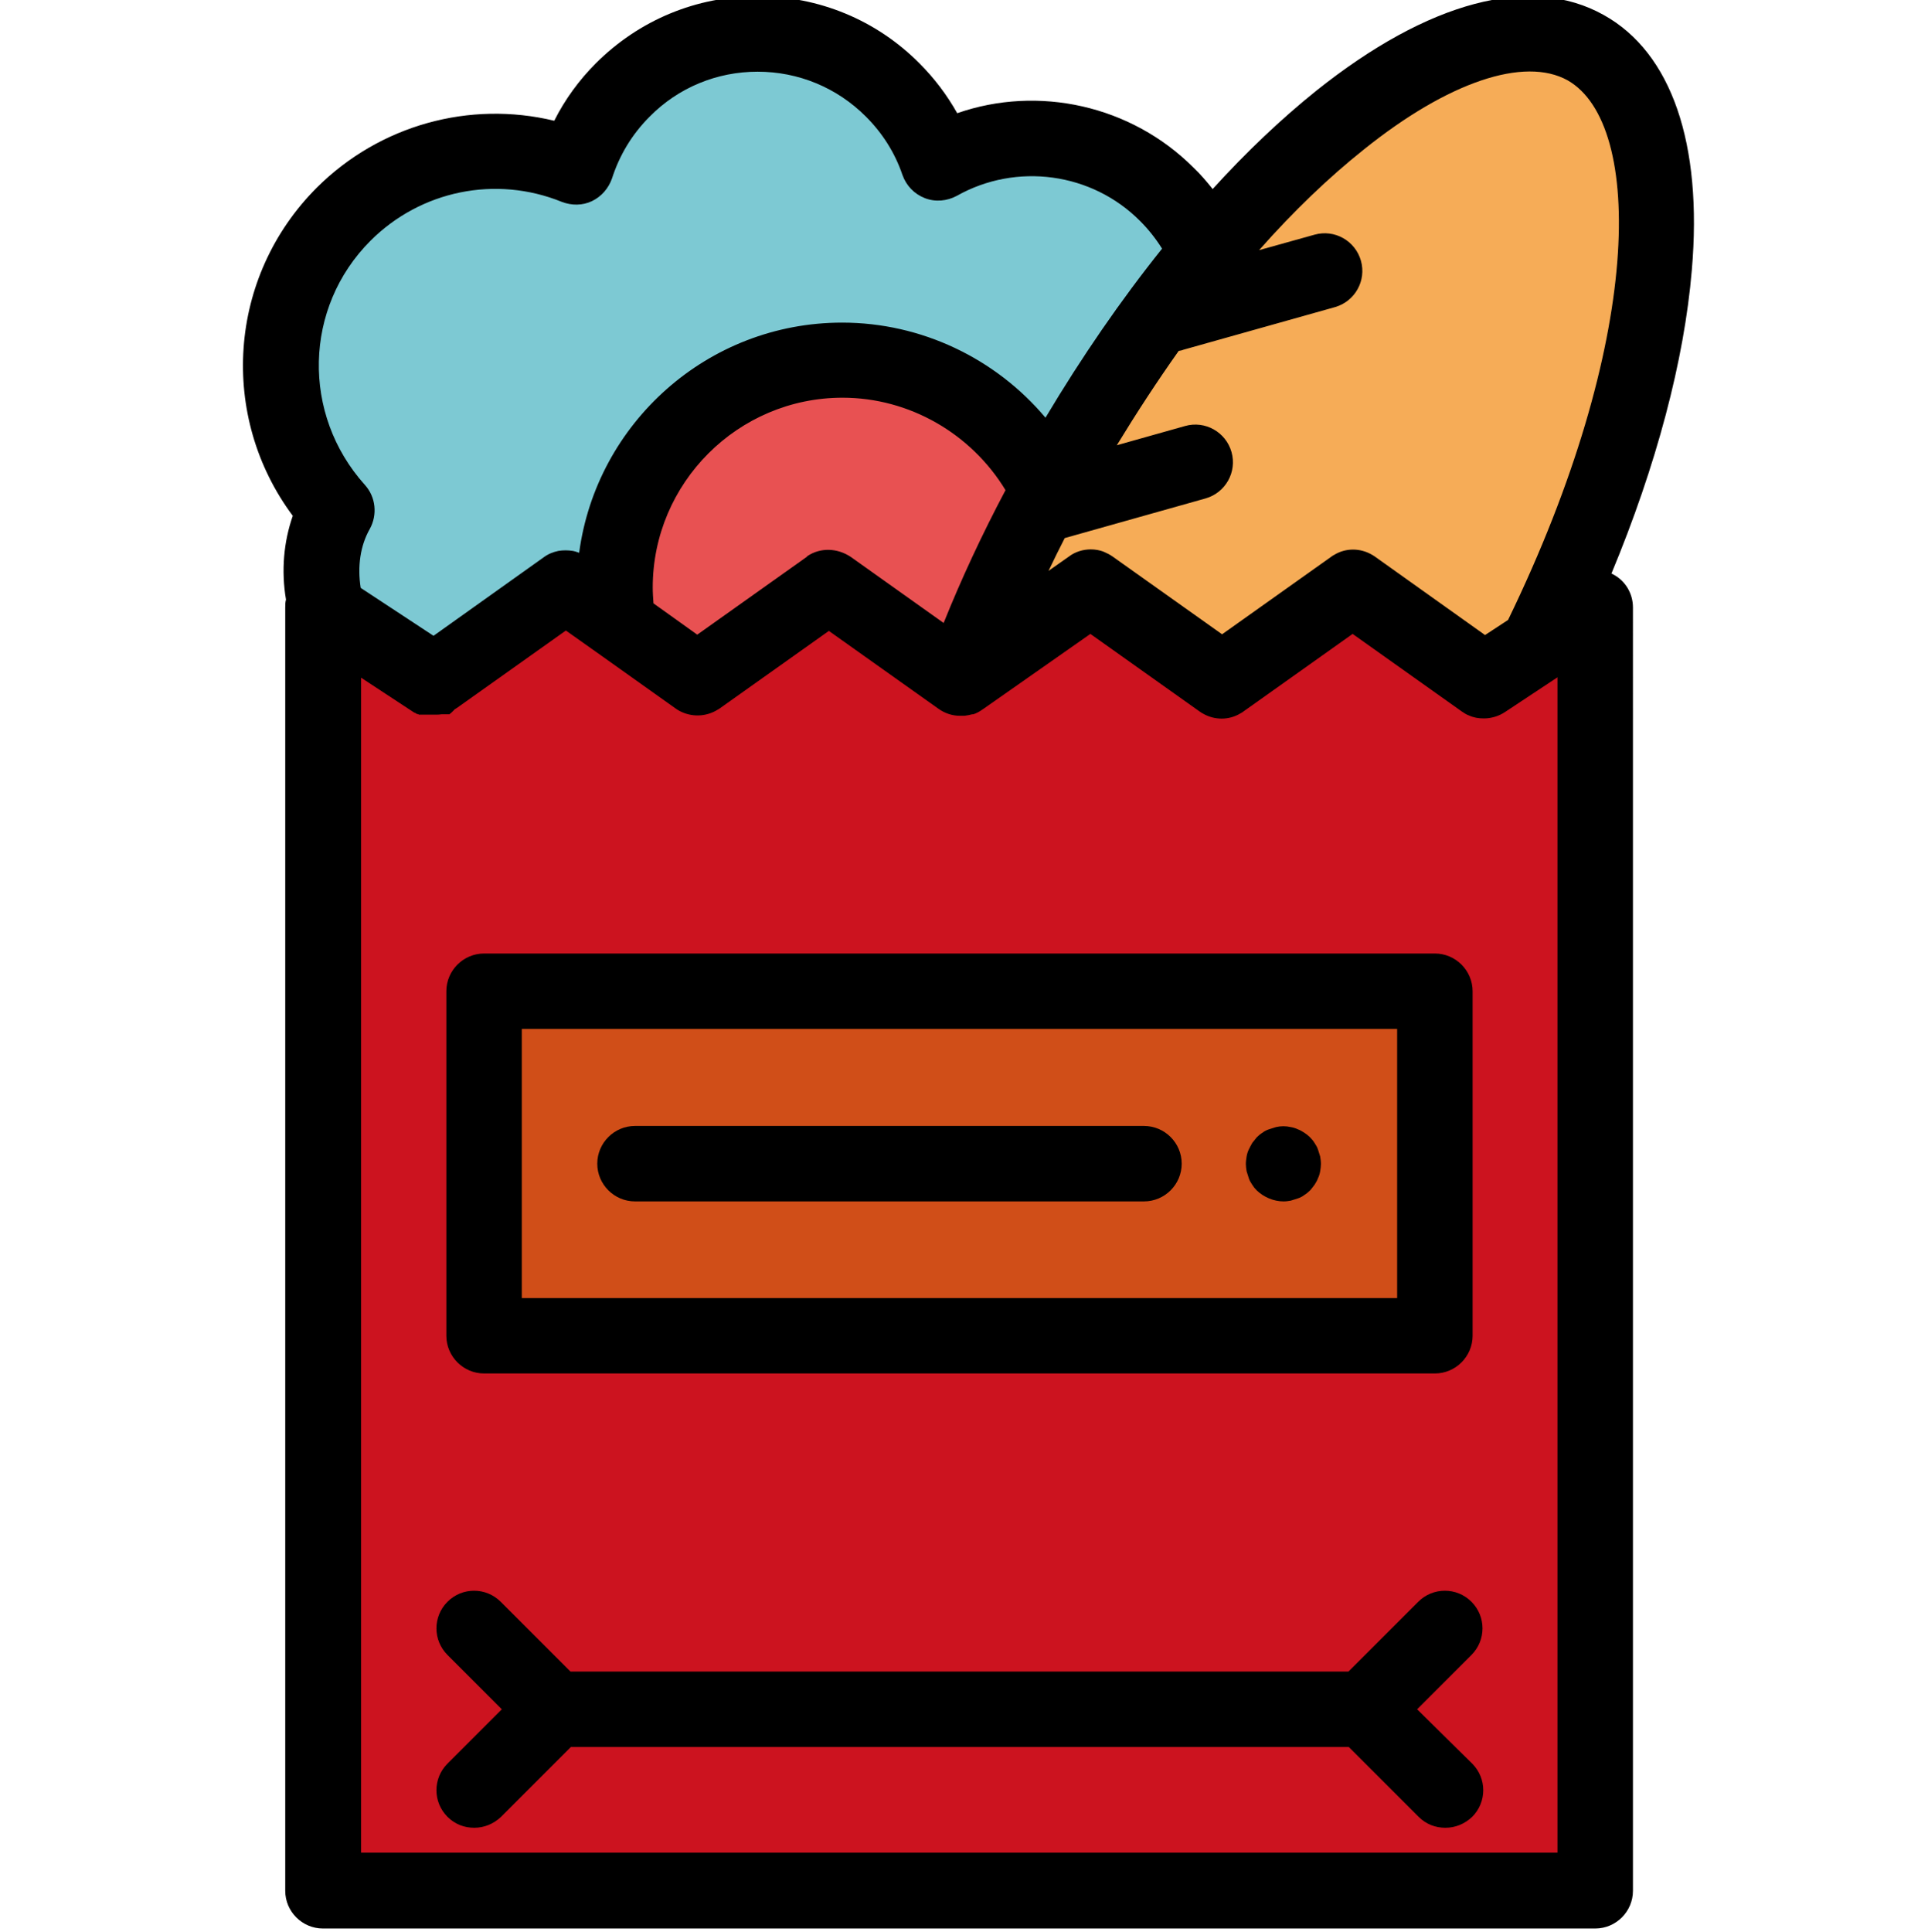
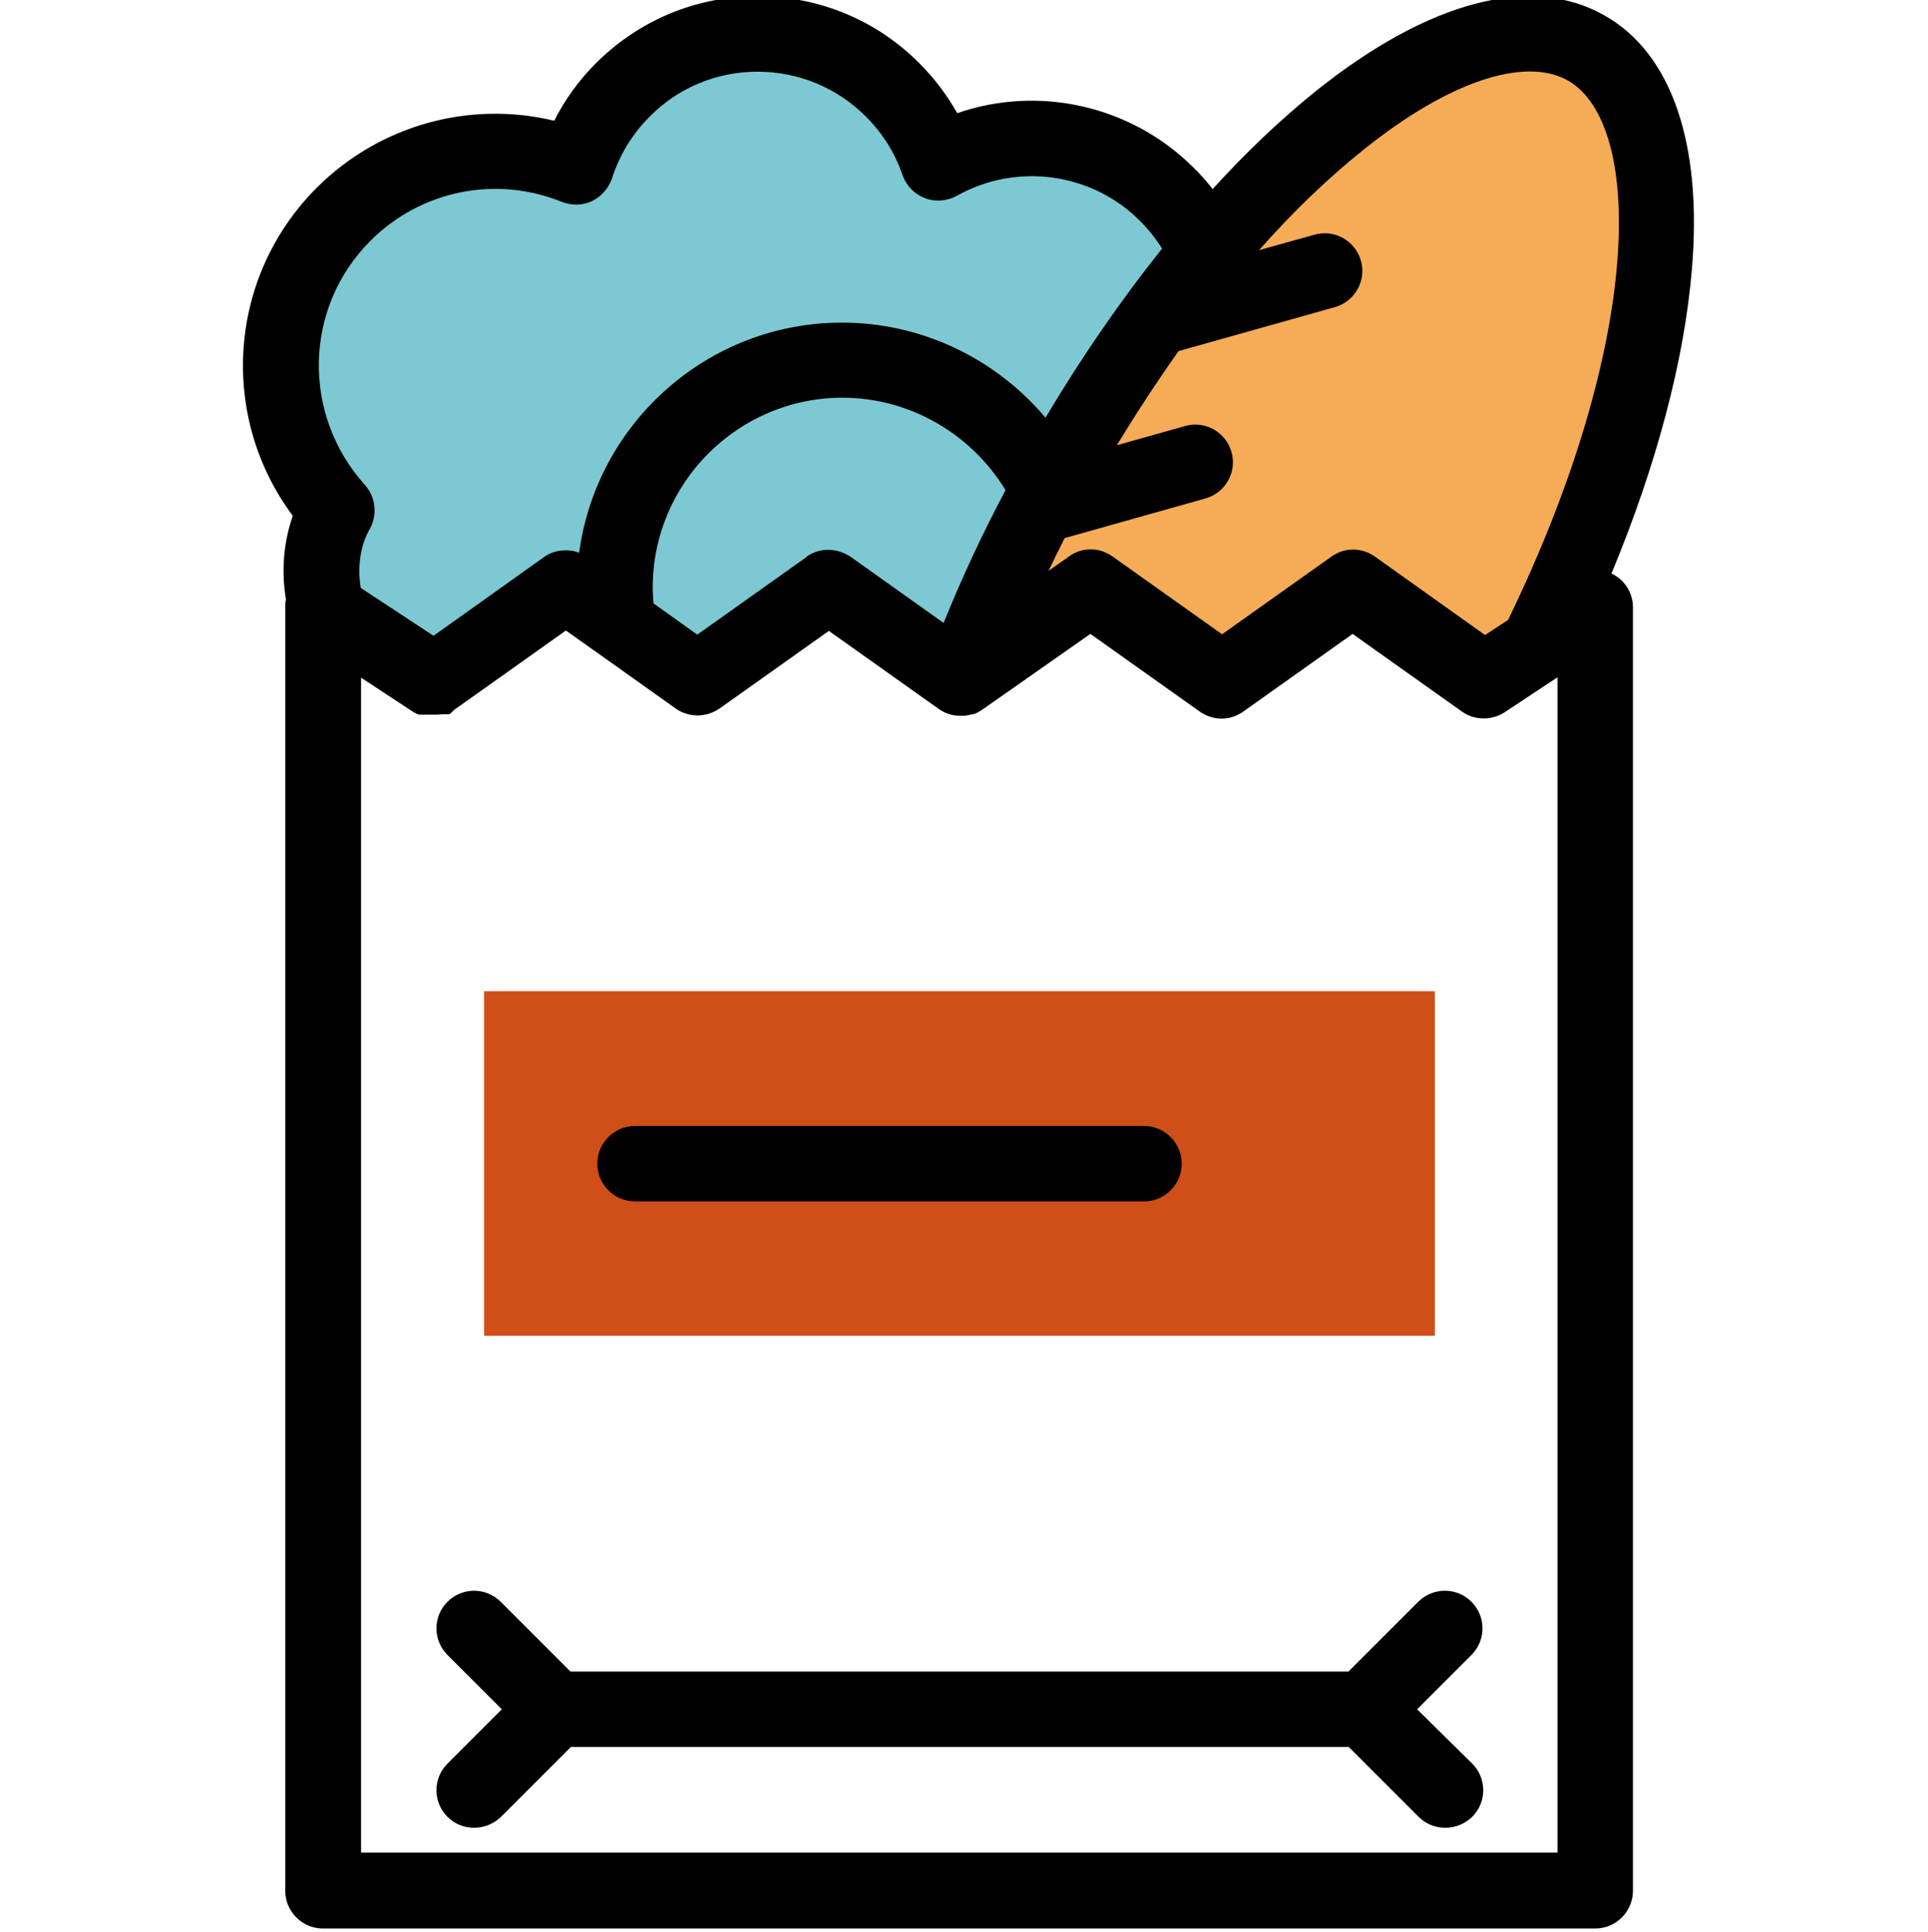
<svg xmlns="http://www.w3.org/2000/svg" version="1.1" id="Ebene_1" x="0px" y="0px" viewBox="0 0 511 512" style="enable-background:new 0 0 511 512;" xml:space="preserve">
  <style type="text/css">
	.st0{fill:#7DC9D3;}
	.st1{fill:#E85152;}
	.st2{fill:#F6AC57;}
	.st3{fill:#CC131F;}
	.st4{fill:#D04E18;}
</style>
  <path class="st0" d="M319.9,67c-2.5-5.7-6-11-10.6-15.6C292.9,35,268,32.3,248.7,43.1c-2.4-7.1-6.4-13.7-12.1-19.3  c-19.8-19.8-51.8-19.8-71.6,0c-5.9,5.9-10.1,12.9-12.4,20.4c-20.5-8.3-44.9-4.2-61.5,12.5C69.6,78.2,69,112.8,89.4,135  c-4.4,7.8-5.2,17.3-2.6,26.7l28.4,18.7l34.8-24.8l34.8,24.8l34.8-24.8l34.8,24.8l0.5-0.4" />
-   <path class="st1" d="M277.7,129.9c-9.7-20.4-30.4-34.5-54.5-34.5c-33.3,0-60.3,27-60.3,60.3c0,3.3,0.3,6.6,0.8,9.8l21,15l34.8-24.8  l34.8,24.8" />
  <path class="st2" d="M289,155.7l34.8,24.8l34.8-24.8l34.8,24.8l14.1-9.3C443.6,98,449.9,29.4,420.2,12.7  c-32.3-18.1-94.8,32-139.7,112c-10.5,18.8-19.2,37.5-25.8,55.4L289,155.7z" />
-   <path class="st3" d="M393.4,180.5l-34.8-24.8l-34.8,24.8L289,155.7l-34.8,24.8l-34.8-24.8l-34.8,24.8l-34.8-24.8l-34.8,24.8  L85.7,161v340h337.2V161L393.4,180.5z" />
  <path d="M425.1,4c-19.4-10.9-46.5-3.7-76.3,20.1c-9.2,7.4-18.4,16.1-27.4,26c-1.6-2-3.2-3.9-5.1-5.7c-16.5-16.5-41.1-21.9-62.6-14.4  c-2.7-4.8-6-9.2-10-13.2C232.3,5.3,217-1,200.8-1c-16.2,0-31.4,6.3-42.9,17.8c-4.4,4.4-8.2,9.6-11,15.2  c-22.4-5.4-46.2,1.1-62.9,17.7c-23.7,23.7-26,60.7-6.4,87c-2.4,6.9-3.1,14.5-1.8,22.2c-0.2,0.7-0.2,1.4-0.2,2.2v340  c0,5.5,4.5,10,10,10h337.2c5.5,0,10-4.5,10-10V161c0-3.7-2-7.1-5.3-8.8c-0.1-0.1-0.3-0.1-0.4-0.2c11.9-28.6,19.3-56.5,21.3-80.4  C451.3,38,443,14,425.1,4z M98.2,63.8c13.3-13.3,33.2-17.4,50.7-10.3c2.6,1,5.5,1,8-0.2c2.5-1.2,4.4-3.4,5.3-6  c2-6.2,5.3-11.7,10-16.4C179.8,23.2,190,19,200.8,19c10.8,0,21,4.2,28.7,11.9c4.4,4.4,7.7,9.6,9.7,15.5c1,2.8,3.1,5,5.9,6.1  c2.8,1.1,5.9,0.8,8.5-0.6c15.8-8.9,35.8-6.2,48.6,6.7c2.2,2.2,4.1,4.6,5.8,7.3c-10.9,13.6-21.3,28.7-30.9,44.8  c-13.2-15.7-32.9-25.2-53.9-25.2c-35.6,0-65.1,26.6-69.7,61c-0.6-0.2-1.1-0.4-1.7-0.5c-1.3-0.2-2.5-0.2-3.8,0  c-1.4,0.3-2.7,0.8-3.9,1.7l-29.2,20.8l-19.3-12.7c-0.9-5.7-0.1-11.2,2.4-15.6c2.1-3.8,1.6-8.5-1.3-11.7  C79.9,109.8,80.5,81.5,98.2,63.8z M214.1,147.3c0,0-0.1,0.1-0.1,0.1c-0.1,0.1-0.2,0.1-0.2,0.2l-29,20.6l-11.6-8.3  c-0.1-1.4-0.2-2.8-0.2-4.2c0-27.7,22.6-50.3,50.3-50.3c17.7,0,34.1,9.5,43.2,24.5c-6.2,11.7-11.7,23.5-16.4,35.2l-24.6-17.5  C221.9,145.2,217.5,145.1,214.1,147.3z M95.7,491V179.6l14,9.2c0.1,0,0.1,0.1,0.2,0.1c0,0,0,0,0.1,0c0,0,0.1,0,0.1,0.1  c0,0,0.1,0,0.1,0.1c0,0,0,0,0.1,0c0,0,0.1,0,0.1,0.1c0,0,0.1,0,0.1,0c0,0,0,0,0.1,0c0,0,0.1,0,0.1,0.1c0,0,0.1,0,0.1,0  c0,0,0.1,0,0.1,0c0,0,0.1,0,0.1,0.1c0,0,0,0,0.1,0c0,0,0.1,0,0.1,0c0,0,0.1,0,0.1,0c0,0,0.1,0,0.1,0c0,0,0.1,0,0.1,0  c0,0,0.1,0,0.1,0s0.1,0,0.1,0l0.1,0c0,0,0.1,0,0.1,0s0.1,0,0.1,0s0.1,0,0.1,0c0,0,0.1,0,0.1,0c0,0,0.1,0,0.1,0c0,0,0.1,0,0.1,0  c0,0,0.1,0,0.1,0c0,0,0.1,0,0.1,0c0,0,0.1,0,0.1,0c0,0,0.1,0,0.1,0c0,0,0.1,0,0.1,0c0,0,0.1,0,0.1,0c0,0,0.1,0,0.1,0s0.1,0,0.1,0  c0,0,0.1,0,0.1,0c0,0,0.1,0,0.1,0c0,0,0.1,0,0.1,0c0,0,0.1,0,0.1,0c0,0,0.1,0,0.1,0s0.1,0,0.1,0c0,0,0.1,0,0.1,0c0,0,0.1,0,0.1,0  c0,0,0.1,0,0.1,0c0,0,0.1,0,0.1,0c0,0,0.1,0,0.1,0c0,0,0.1,0,0.1,0c0,0,0.1,0,0.1,0c0,0,0.1,0,0.1,0c0,0,0,0,0.1,0c0,0,0.1,0,0.1,0  c0,0,0,0,0.1,0c0,0,0.1,0,0.1,0c0,0,0,0,0.1,0c0,0,0.1,0,0.1,0c0,0,0,0,0.1,0c0,0,0.1,0,0.1,0h0c0.6,0,1.1,0,1.7-0.1h0  c0.1,0,0.1,0,0.2,0h0c0.1,0,0.1,0,0.2,0h0c0.1,0,0.1,0,0.2,0h0c0.1,0,0.1,0,0.2,0c0,0,0,0,0,0c0.1,0,0.1,0,0.2,0c0,0,0,0,0,0  c0.1,0,0.1,0,0.2,0c0,0,0,0,0,0c0.1,0,0.1,0,0.2,0c0,0,0,0,0,0c0.1,0,0.1,0,0.2,0c0,0,0,0,0,0c0.1,0,0.1,0,0.2,0c0,0,0,0,0,0  c0.1,0,0.1,0,0.2,0c0,0,0,0,0,0c0.1,0,0.1,0,0.1-0.1c0,0,0,0,0,0c0.1,0,0.1,0,0.1-0.1l0,0c0.1,0,0.1,0,0.2-0.1c0,0,0,0,0,0  c0,0,0.1,0,0.1-0.1c0,0,0,0,0,0l0.1-0.1c0,0,0,0,0,0c0,0,0.1,0,0.1-0.1c0,0,0,0,0,0c0,0,0.1,0,0.1-0.1c0,0,0,0,0,0  c0,0,0.1,0,0.1-0.1c0,0,0,0,0,0c0,0,0.1,0,0.1-0.1l0,0c0,0,0.1,0,0.1-0.1c0,0,0,0,0,0c0,0,0.1,0,0.1-0.1c0,0,0,0,0,0  c0,0,0.1,0,0.1-0.1c0,0,0,0,0,0c0,0,0.1-0.1,0.1-0.1c0,0,0,0,0,0c0,0,0.1,0,0.1-0.1c0,0,0,0,0.1,0c0,0,0.1-0.1,0.1-0.1c0,0,0,0,0,0  c0.1,0,0.1-0.1,0.2-0.1l29-20.6l9.6,6.8l19.4,13.8c0.3,0.2,0.7,0.5,1.1,0.7c3.2,1.7,7,1.6,10.1-0.3c0.2-0.1,0.3-0.2,0.5-0.3l29-20.6  l29,20.6c1.8,1.3,3.8,1.9,5.8,1.9c0.1,0,0.2,0,0.4,0h0c0.1,0,0.1,0,0.2,0h0c0.1,0,0.1,0,0.2,0c0,0,0.1,0,0.1,0c0,0,0.1,0,0.1,0  c0,0,0.1,0,0.1,0c0,0,0,0,0,0c0.7-0.1,1.4-0.2,2.1-0.4c0,0,0,0,0,0c0,0,0.1,0,0.1,0l0.1,0c0,0,0,0,0.1,0c0.9-0.3,1.8-0.8,2.6-1.4  l0.3-0.2c0,0,0,0,0,0L289,168l29,20.6c0.3,0.2,0.6,0.4,0.8,0.5c3.1,1.8,6.9,1.8,9.9,0c0.3-0.2,0.6-0.3,0.8-0.5l29-20.6l29,20.6  c0.6,0.4,1.2,0.8,1.8,1c1.3,0.6,2.6,0.8,4,0.8c0.8,0,1.6-0.1,2.4-0.3c0.1,0,0.2-0.1,0.4-0.1c1-0.3,1.9-0.7,2.8-1.3l7.4-4.9l6.5-4.3  V491H95.7z M399.7,164.3l-6.1,4l-29.2-20.8c-0.3-0.2-0.6-0.4-0.8-0.5c-3.1-1.8-6.9-1.8-9.9,0c-0.3,0.2-0.6,0.3-0.8,0.5l-29,20.6  l-29-20.6c-0.7-0.5-1.5-0.9-2.2-1.2c-0.1,0-0.1,0-0.2-0.1c-1.1-0.4-2.2-0.6-3.4-0.6c-2,0-4.1,0.6-5.8,1.9l-5.4,3.8  c1.4-2.9,2.8-5.8,4.3-8.7l37.3-10.5c5.3-1.5,8.4-7,6.9-12.3c-1.5-5.3-7-8.4-12.3-6.9l-18.1,5.1c5.3-8.7,10.8-17.1,16.4-25  c0.4-0.1,0.8-0.1,1.2-0.3l40.2-11.3c5.3-1.5,8.4-7,6.9-12.3c-1.5-5.3-7-8.4-12.3-6.9l-14.7,4.1c9.1-10.3,18.5-19.3,27.8-26.7  c22.3-17.9,42.5-24.7,54-18.3C435.8,32.9,435.5,90.6,399.7,164.3z" />
  <path d="M390,424.5c-3.9-3.9-10.2-3.9-14.1,0L357.4,443H151.2l-18.5-18.5c-3.9-3.9-10.2-3.9-14.1,0c-3.9,3.9-3.9,10.2,0,14.1  l14.4,14.4l-14.4,14.4c-3.9,3.9-3.9,10.2,0,14.1c2,2,4.5,2.9,7.1,2.9s5.1-1,7.1-2.9l18.5-18.5h206.2l18.5,18.5c2,2,4.5,2.9,7.1,2.9  s5.1-1,7.1-2.9c3.9-3.9,3.9-10.2,0-14.1L375.6,453l14.4-14.4C393.9,434.7,393.9,428.4,390,424.5z" />
  <path class="st4" d="M128.3,262.7h252V354h-252V262.7z" />
-   <path d="M380.3,364h-252c-5.5,0-10-4.5-10-10v-91.3c0-5.5,4.5-10,10-10h252c5.5,0,10,4.5,10,10V354C390.3,359.5,385.8,364,380.3,364  z M138.3,344h232v-71.3h-232V344z" />
-   <path d="M340.2,318.4c-2.6,0-5.2-1.1-7.1-2.9c-0.5-0.5-0.9-1-1.2-1.5c-0.4-0.6-0.7-1.1-0.9-1.7c-0.2-0.6-0.4-1.2-0.6-1.9  c-0.1-0.6-0.2-1.3-0.2-1.9c0-0.7,0.1-1.3,0.2-2c0.1-0.6,0.3-1.3,0.6-1.9s0.6-1.2,0.9-1.7c0.4-0.5,0.8-1,1.2-1.5  c0.5-0.5,1-0.9,1.5-1.2c0.5-0.4,1.1-0.7,1.7-0.9c0.6-0.2,1.2-0.4,1.9-0.6c1.3-0.3,2.6-0.3,3.9,0c0.6,0.1,1.3,0.3,1.9,0.6  c0.6,0.2,1.2,0.6,1.7,0.9c0.6,0.4,1.1,0.8,1.5,1.2c0.5,0.5,0.9,1,1.2,1.5c0.4,0.6,0.7,1.1,0.9,1.7c0.2,0.6,0.4,1.2,0.6,1.9  c0.1,0.6,0.2,1.3,0.2,2c0,0.6-0.1,1.3-0.2,1.9c-0.1,0.6-0.3,1.3-0.6,1.9c-0.2,0.6-0.6,1.2-0.9,1.7c-0.4,0.5-0.8,1.1-1.2,1.5  c-0.5,0.5-1,0.9-1.5,1.2c-0.5,0.4-1.1,0.7-1.7,0.9c-0.6,0.2-1.2,0.4-1.9,0.6C341.5,318.3,340.9,318.4,340.2,318.4z" />
  <path d="M303.2,318.4H168.3c-5.5,0-10-4.5-10-10c0-5.5,4.5-10,10-10h134.9c5.5,0,10,4.5,10,10C313.2,313.9,308.7,318.4,303.2,318.4z  " />
</svg>